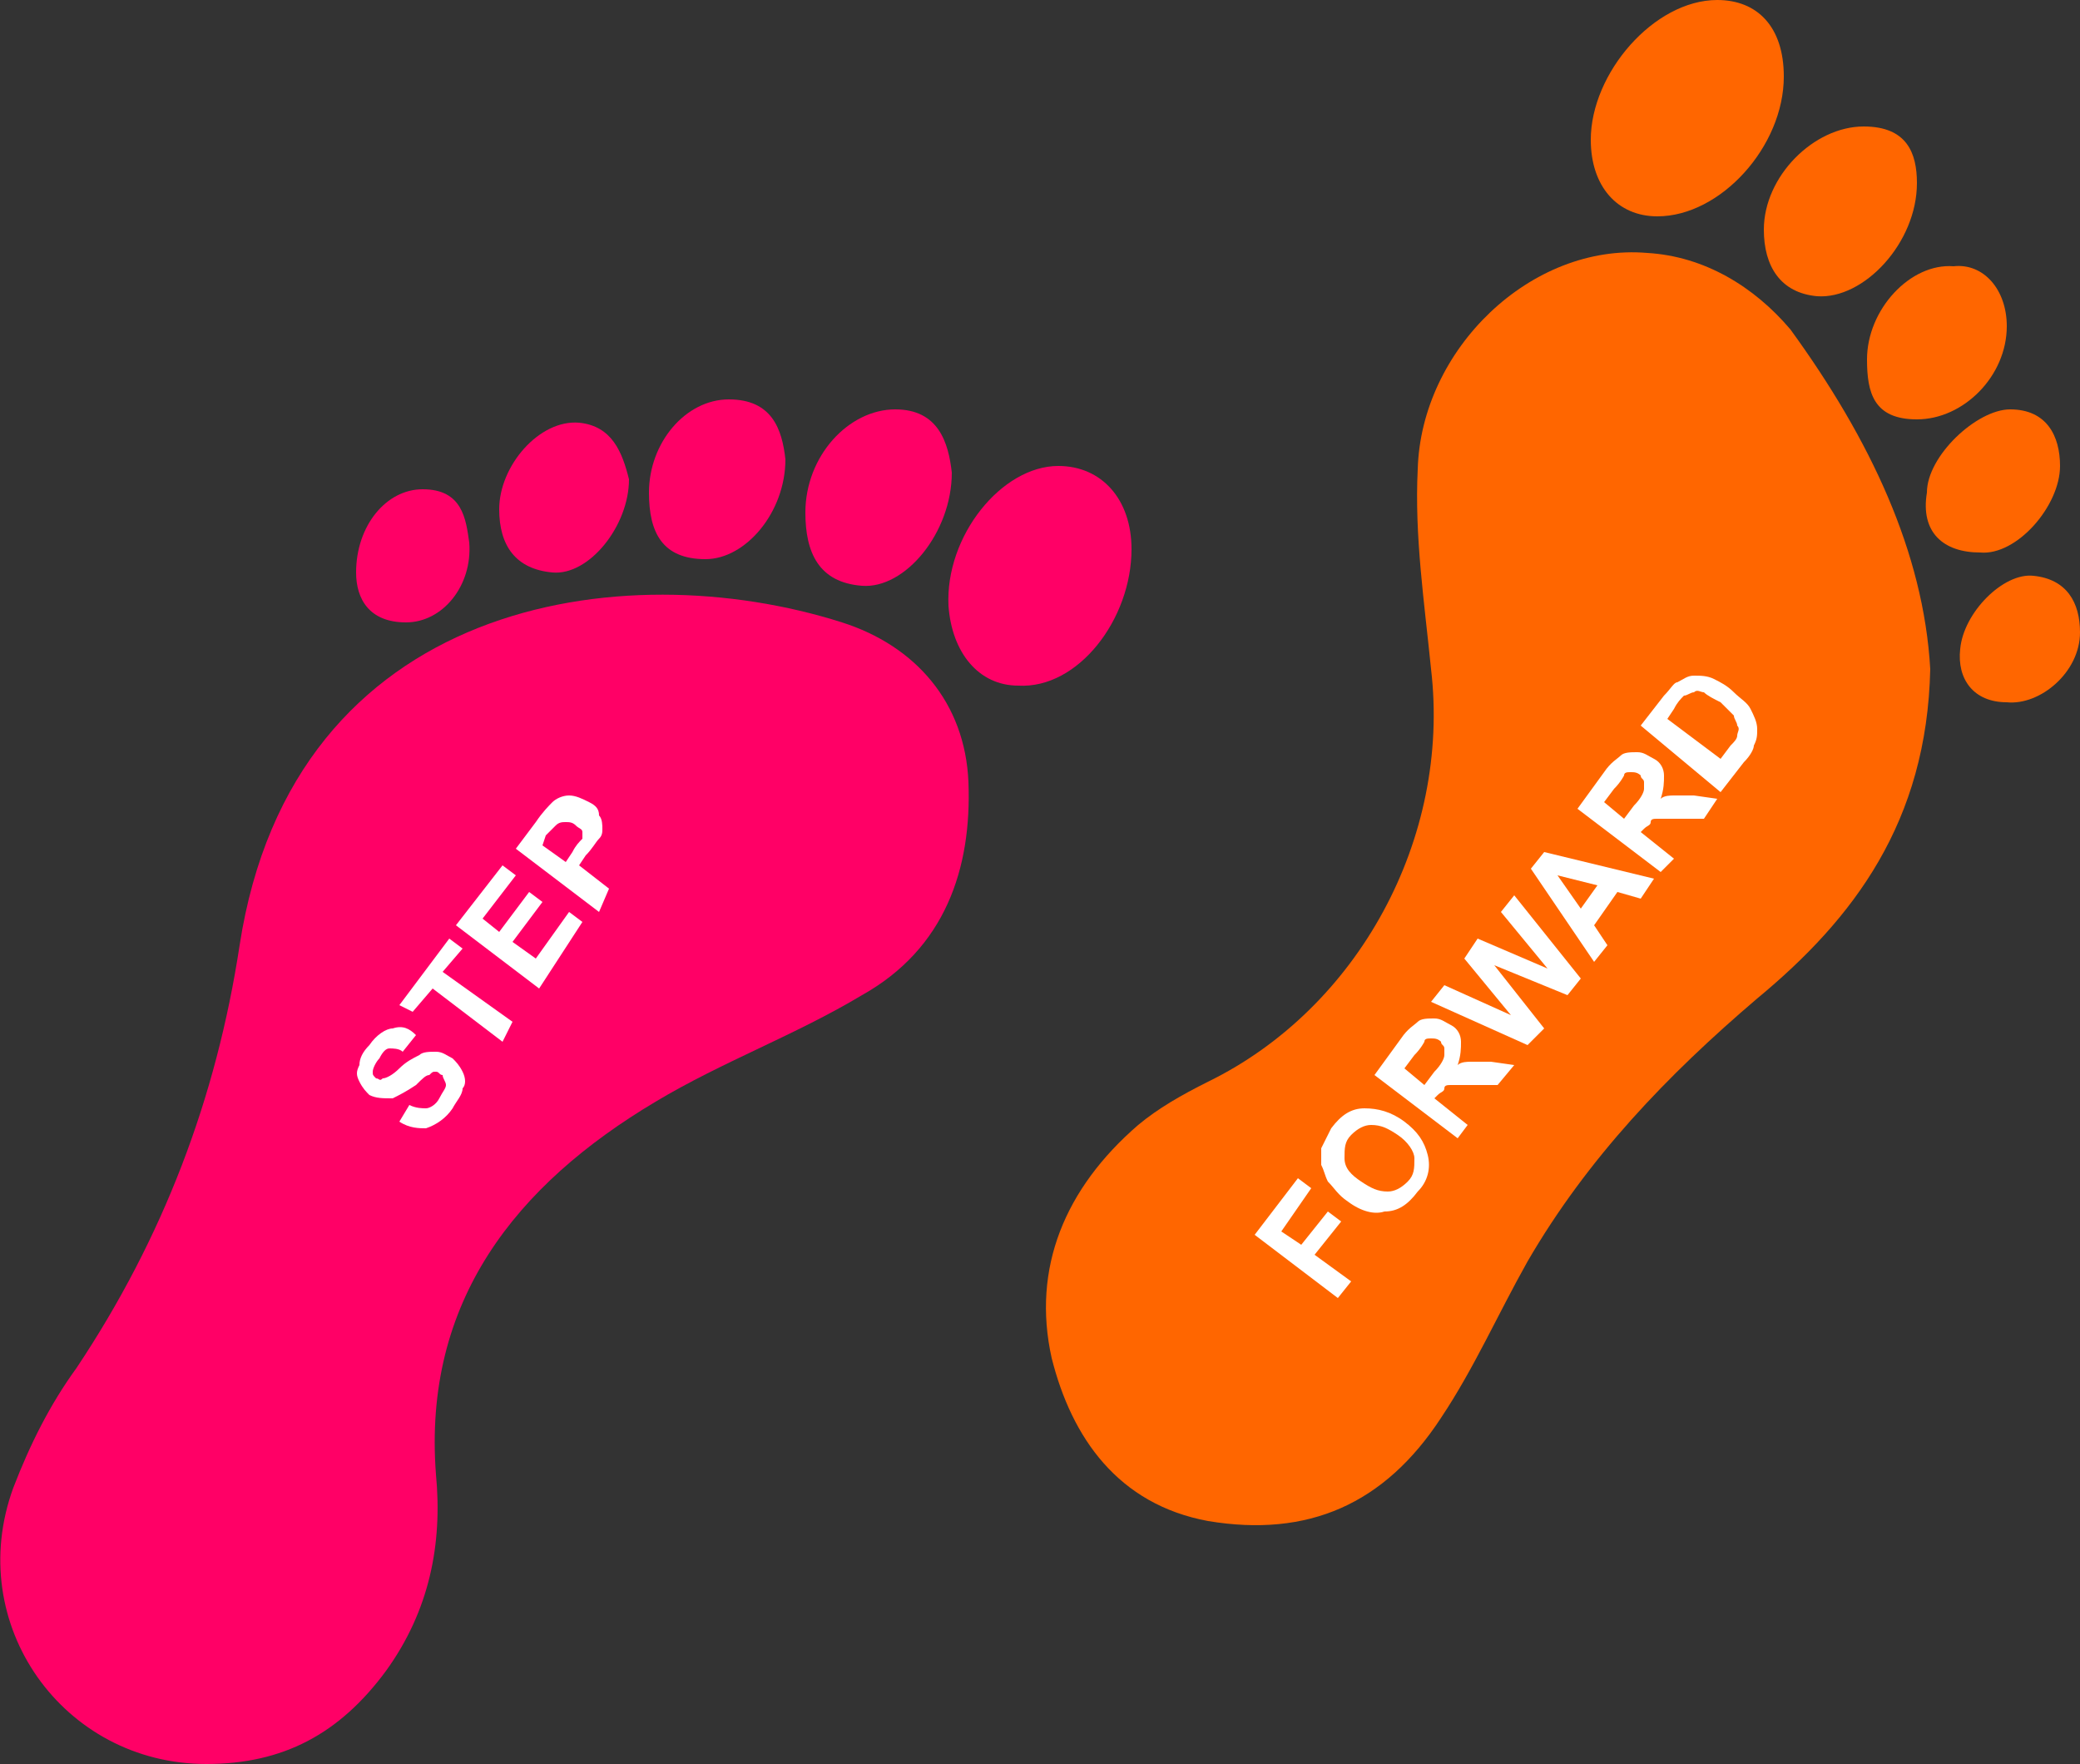
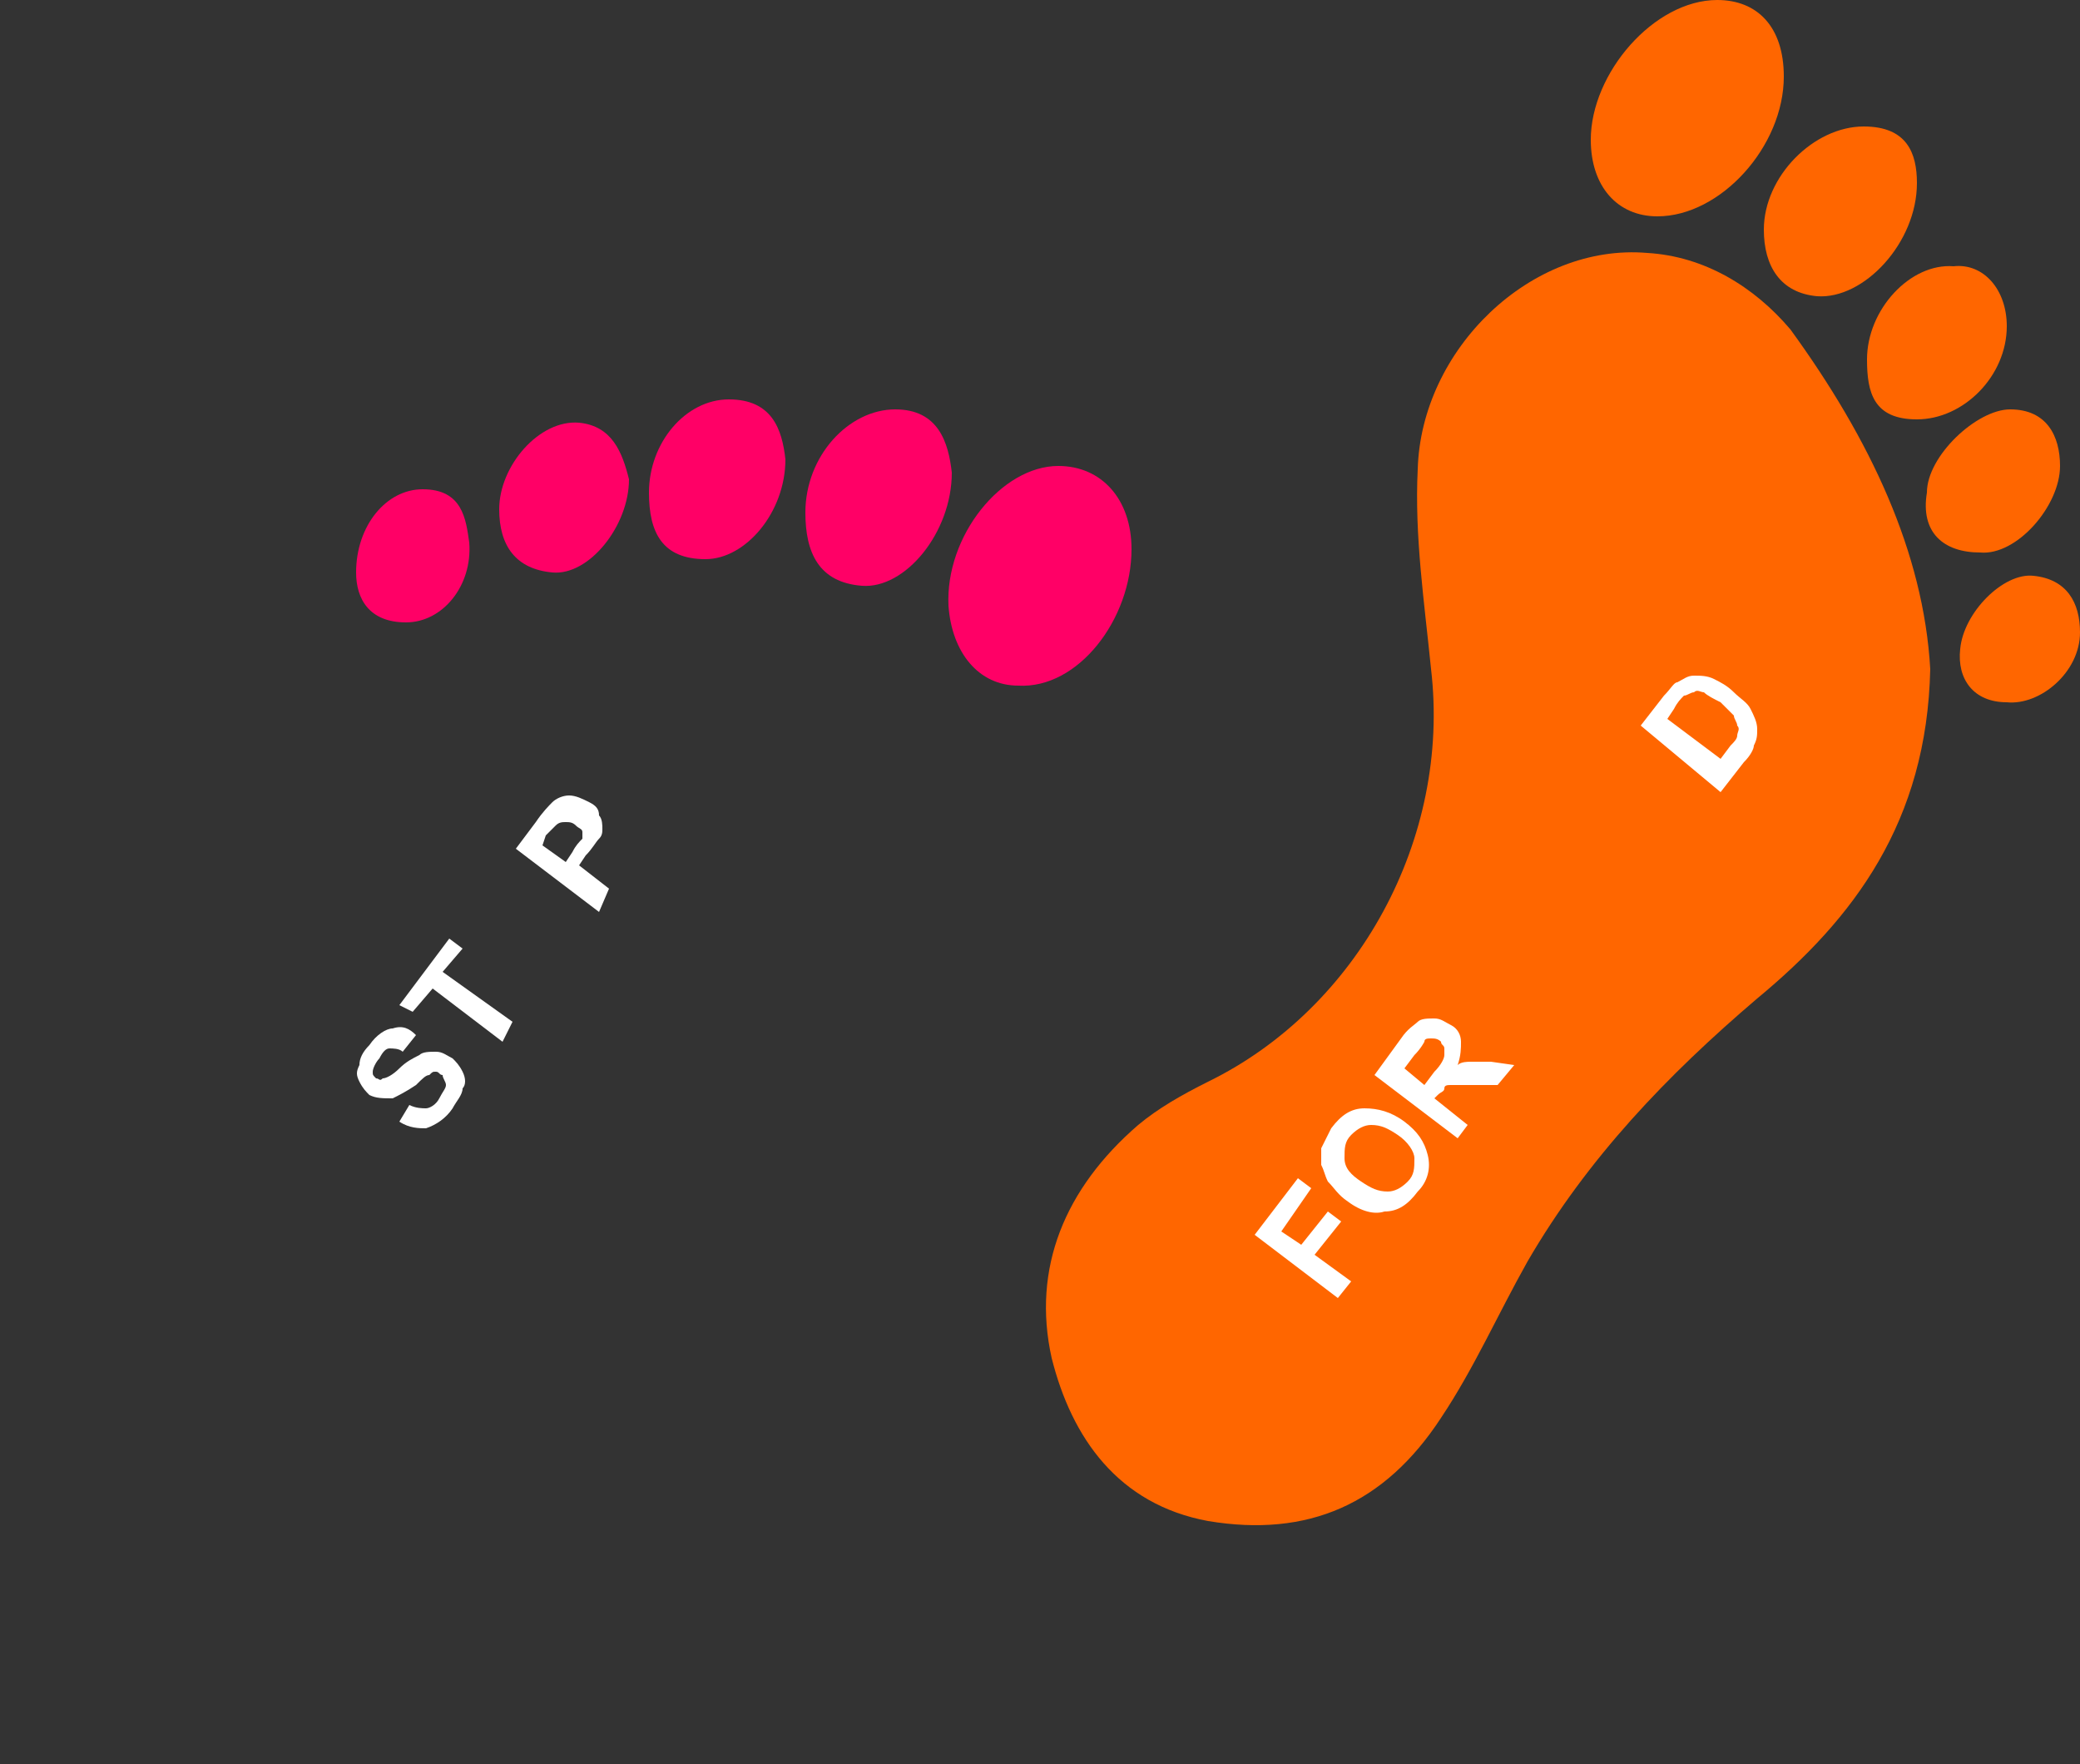
<svg xmlns="http://www.w3.org/2000/svg" id="Layer_1" x="0px" y="0px" viewBox="0 0 62.5 53" style="enable-background:new 0 0 62.5 53;" xml:space="preserve">
  <rect x="0" y="0" width="62.5" height="53" fill="#333333" stroke="none" />
  <style type="text/css"> .st0{fill:#FF6600;} .st1{fill:#FFFFFF;} .st2{fill:#FF0066;} </style>
  <g>
    <path class="st0" d="M58,20.1c-0.1,4.6-2.3,7.5-5.2,9.9c-2.7,2.3-5.1,4.8-6.9,7.9c-0.9,1.6-1.6,3.2-2.6,4.7c-1.7,2.6-4,3.6-7,3.1 c-2.7-0.5-4.1-2.5-4.7-4.9c-0.6-2.7,0.4-5.1,2.6-7c0.6-0.5,1.3-0.9,2.1-1.3c4.5-2.2,7.3-7.3,6.7-12.4c-0.2-2-0.5-4-0.4-6 c0.1-3.6,3.4-6.8,6.9-6.5c1.7,0.1,3.2,1,4.3,2.3C56.2,13.2,57.8,16.6,58,20.1z" />
    <path class="st0" d="M53.6,2.3c0,2.1-1.9,4.2-3.8,4.2c-1.2,0-2-0.9-2-2.3c0-2,1.9-4.2,3.8-4.2C52.8,0,53.6,0.8,53.6,2.3z" />
    <path class="st0" d="M57.6,5.5c0,1.8-1.6,3.5-3,3.4C53.5,8.8,53,8,53,6.9c0-1.6,1.5-3.1,3-3.1C57.3,3.8,57.6,4.6,57.6,5.5z" />
    <path class="st0" d="M60.3,9.8c0,1.5-1.3,2.8-2.7,2.8c-1.3,0-1.5-0.8-1.5-1.8c0-1.5,1.3-2.9,2.6-2.8C59.6,7.9,60.3,8.7,60.3,9.8z" />
    <path class="st0" d="M57.9,14.8c0-1.1,1.5-2.5,2.5-2.5c1.1,0,1.5,0.8,1.5,1.7c0,1.2-1.3,2.7-2.4,2.6C58.4,16.6,57.7,16,57.9,14.8z" />
    <path class="st0" d="M58.9,19.5c0.1-1.1,1.3-2.3,2.2-2.2c1,0.1,1.4,0.8,1.4,1.7c0,1.2-1.2,2.2-2.2,2.1 C59.3,21.1,58.8,20.4,58.9,19.5z" />
  </g>
  <g>
    <path class="st1" d="M40.2,39l-2.5-1.9l1.3-1.7l0.4,0.3L38.5,37l0.6,0.4l0.8-1l0.4,0.3l-0.8,1l1.1,0.8L40.2,39z" />
    <path class="st1" d="M40.5,36.1c-0.3-0.2-0.4-0.4-0.6-0.6c-0.1-0.2-0.1-0.3-0.2-0.5c0-0.2,0-0.3,0-0.5c0.1-0.2,0.2-0.4,0.3-0.6 c0.3-0.4,0.6-0.6,1-0.6c0.4,0,0.8,0.1,1.2,0.4c0.4,0.3,0.6,0.6,0.7,1c0.1,0.4,0,0.8-0.3,1.1c-0.3,0.4-0.6,0.6-1,0.6 C41.3,36.5,40.9,36.4,40.5,36.1z M40.9,35.5c0.3,0.2,0.5,0.3,0.8,0.3c0.2,0,0.4-0.1,0.6-0.3c0.2-0.2,0.2-0.4,0.2-0.7 c0-0.2-0.2-0.5-0.5-0.7c-0.3-0.2-0.5-0.3-0.8-0.3c-0.2,0-0.4,0.1-0.6,0.3c-0.2,0.2-0.2,0.4-0.2,0.7C40.4,35.1,40.6,35.3,40.9,35.5z " />
    <path class="st1" d="M43.8,34.2l-2.5-1.9l0.8-1.1c0.2-0.3,0.4-0.4,0.5-0.5c0.1-0.1,0.3-0.1,0.5-0.1c0.2,0,0.3,0.1,0.5,0.2 c0.2,0.1,0.3,0.3,0.3,0.5c0,0.2,0,0.4-0.1,0.7c0.1-0.1,0.3-0.1,0.4-0.1c0.1,0,0.3,0,0.6,0l0.7,0.1l-0.5,0.6l-0.8,0 c-0.3,0-0.5,0-0.6,0c-0.1,0-0.2,0-0.2,0.1s-0.1,0.1-0.2,0.2l-0.1,0.1l1,0.8L43.8,34.2z M42.8,32.6l0.3-0.4c0.2-0.2,0.3-0.4,0.3-0.5 c0-0.1,0-0.1,0-0.2c0-0.1-0.1-0.1-0.1-0.2c-0.1-0.1-0.2-0.1-0.3-0.1s-0.2,0-0.2,0.1c0,0-0.1,0.2-0.3,0.4l-0.3,0.4L42.8,32.6z" />
-     <path class="st1" d="M45.9,31.4L43,30.1l0.4-0.5l2,0.9L44,28.8l0.4-0.6l2.1,0.9l-1.4-1.7l0.4-0.5l2,2.5l-0.4,0.5L44.9,29l1.5,1.9 L45.9,31.4z" />
-     <path class="st1" d="M49.7,26.4L49.3,27l-0.7-0.2l-0.7,1l0.4,0.6l-0.4,0.5L46,26.1l0.4-0.5L49.7,26.4z M48,26.6l-1.2-0.3l0.7,1 L48,26.6z" />
-     <path class="st1" d="M49.9,26.2l-2.5-1.9l0.8-1.1c0.2-0.3,0.4-0.4,0.5-0.5c0.1-0.1,0.3-0.1,0.5-0.1c0.2,0,0.3,0.1,0.5,0.2 c0.2,0.1,0.3,0.3,0.3,0.5c0,0.2,0,0.4-0.1,0.7c0.1-0.1,0.3-0.1,0.4-0.1c0.1,0,0.3,0,0.6,0l0.7,0.1l-0.4,0.6l-0.8,0 c-0.3,0-0.5,0-0.6,0s-0.2,0-0.2,0.1s-0.1,0.1-0.2,0.2l-0.1,0.1l1,0.8L49.9,26.2z M48.8,24.6l0.3-0.4c0.2-0.2,0.3-0.4,0.3-0.5 c0-0.1,0-0.1,0-0.2c0-0.1-0.1-0.1-0.1-0.2c-0.1-0.1-0.2-0.1-0.3-0.1c-0.1,0-0.2,0-0.2,0.1c0,0-0.1,0.2-0.3,0.4l-0.3,0.4L48.8,24.6z " />
    <path class="st1" d="M49.3,21.8l0.7-0.9c0.2-0.2,0.3-0.4,0.4-0.4c0.2-0.1,0.3-0.2,0.5-0.2c0.2,0,0.4,0,0.6,0.1 c0.2,0.1,0.4,0.2,0.6,0.4c0.2,0.2,0.4,0.3,0.5,0.5c0.1,0.2,0.2,0.4,0.2,0.6c0,0.2,0,0.3-0.1,0.5c0,0.1-0.1,0.3-0.3,0.5l-0.7,0.9 L49.3,21.8z M50.1,21.6l1.6,1.2l0.3-0.4c0.1-0.1,0.2-0.2,0.2-0.3c0-0.1,0.1-0.2,0-0.3c0-0.1-0.1-0.2-0.1-0.3 c-0.1-0.1-0.2-0.2-0.4-0.4c-0.2-0.1-0.4-0.2-0.5-0.3c-0.1,0-0.2-0.1-0.3,0c-0.1,0-0.2,0.1-0.3,0.1c-0.1,0.1-0.2,0.2-0.3,0.4 L50.1,21.6z" />
  </g>
  <g>
-     <path class="st2" d="M6.2,53c-4.3,0-7.3-4.2-5.8-8.3c0.5-1.3,1.1-2.5,1.9-3.6c2.6-3.9,4.2-8.1,4.9-12.7C8.8,18,18.7,16.6,25.3,18.7 c2.2,0.7,3.7,2.4,3.8,4.8c0.1,2.6-0.7,5-3.2,6.4c-2,1.2-4.2,2-6.2,3.2c-4.2,2.5-7,6-6.6,11.2c0.2,2.1-0.2,4.1-1.5,5.9 C10.2,52.1,8.5,53,6.2,53z" />
    <path class="st2" d="M34,16.5c0,2.1-1.6,4.2-3.4,4.1c-1.2,0-2-1-2.1-2.4c-0.1-2.1,1.6-4.2,3.3-4.2C33.1,14,34,15,34,16.5z" />
    <path class="st2" d="M28.6,14.2c0,1.8-1.4,3.5-2.7,3.4c-1.3-0.1-1.7-1-1.7-2.2c0-1.7,1.3-3.1,2.7-3.1 C28.2,12.3,28.5,13.3,28.6,14.2z" />
    <path class="st2" d="M23.6,13.8c0,1.6-1.2,3-2.4,3c-1.3,0-1.7-0.8-1.7-2c0-1.5,1.1-2.8,2.4-2.8C23.2,12,23.5,12.9,23.6,13.8z" />
    <path class="st2" d="M18.9,14.4c0,1.4-1.2,2.9-2.3,2.8c-1.1-0.1-1.6-0.8-1.6-1.9c0-1.3,1.2-2.7,2.4-2.6 C18.4,12.8,18.7,13.6,18.9,14.4z" />
    <path class="st2" d="M10.7,17.2c0-1.4,0.9-2.5,2-2.5c1.2,0,1.3,0.9,1.4,1.6c0.1,1.3-0.8,2.4-1.9,2.4C11.1,18.7,10.7,18,10.7,17.2z" />
  </g>
  <g>
    <path class="st1" d="M12,33.7l0.3-0.5c0.2,0.1,0.4,0.1,0.5,0.1c0.1,0,0.3-0.1,0.4-0.3c0.1-0.2,0.2-0.3,0.2-0.4 c0-0.1-0.1-0.2-0.1-0.3c-0.1,0-0.1-0.1-0.2-0.1c-0.1,0-0.1,0-0.2,0.1c-0.1,0-0.2,0.1-0.4,0.3c-0.3,0.2-0.5,0.3-0.7,0.4 c-0.3,0-0.5,0-0.7-0.1c-0.1-0.1-0.2-0.2-0.3-0.4c-0.1-0.2-0.1-0.3,0-0.5c0-0.2,0.1-0.4,0.3-0.6c0.2-0.3,0.5-0.5,0.7-0.5 c0.3-0.1,0.5,0,0.7,0.2l-0.4,0.5c-0.1-0.1-0.3-0.1-0.4-0.1s-0.2,0.1-0.3,0.3c-0.1,0.1-0.2,0.3-0.2,0.4c0,0.1,0,0.1,0.1,0.2 c0.1,0,0.1,0.1,0.2,0c0.1,0,0.3-0.1,0.5-0.3c0.2-0.2,0.4-0.3,0.6-0.4c0.1-0.1,0.3-0.1,0.5-0.1c0.2,0,0.3,0.1,0.5,0.2 c0.1,0.1,0.2,0.2,0.3,0.4c0.1,0.2,0.1,0.4,0,0.5c0,0.2-0.2,0.4-0.3,0.6c-0.2,0.3-0.5,0.5-0.8,0.6C12.6,33.9,12.3,33.9,12,33.7z" />
    <path class="st1" d="M15.1,31.3L13,29.7l-0.6,0.7L12,30.2l1.5-2l0.4,0.3l-0.6,0.7l2.1,1.5L15.1,31.3z" />
-     <path class="st1" d="M16.2,29.7l-2.5-1.9l1.4-1.8l0.4,0.3l-1,1.3l0.5,0.4l0.9-1.2l0.4,0.3l-0.9,1.2l0.7,0.5l1-1.4l0.4,0.3 L16.2,29.7z" />
    <path class="st1" d="M18,27.4l-2.5-1.9l0.6-0.8c0.2-0.3,0.4-0.5,0.5-0.6c0.1-0.1,0.3-0.2,0.5-0.2c0.2,0,0.4,0.1,0.6,0.2 c0.2,0.1,0.3,0.2,0.3,0.4c0.1,0.1,0.1,0.3,0.1,0.4c0,0.1,0,0.2-0.1,0.3c-0.1,0.1-0.2,0.3-0.4,0.5l-0.2,0.3l0.9,0.7L18,27.4z M16.3,25.4l0.7,0.5l0.2-0.3c0.1-0.2,0.2-0.3,0.3-0.4c0-0.1,0-0.2,0-0.2c0-0.1-0.1-0.1-0.2-0.2c-0.1-0.1-0.2-0.1-0.3-0.1 c-0.1,0-0.2,0-0.3,0.1c-0.1,0.1-0.2,0.2-0.3,0.3L16.3,25.4z" />
  </g>
</svg>